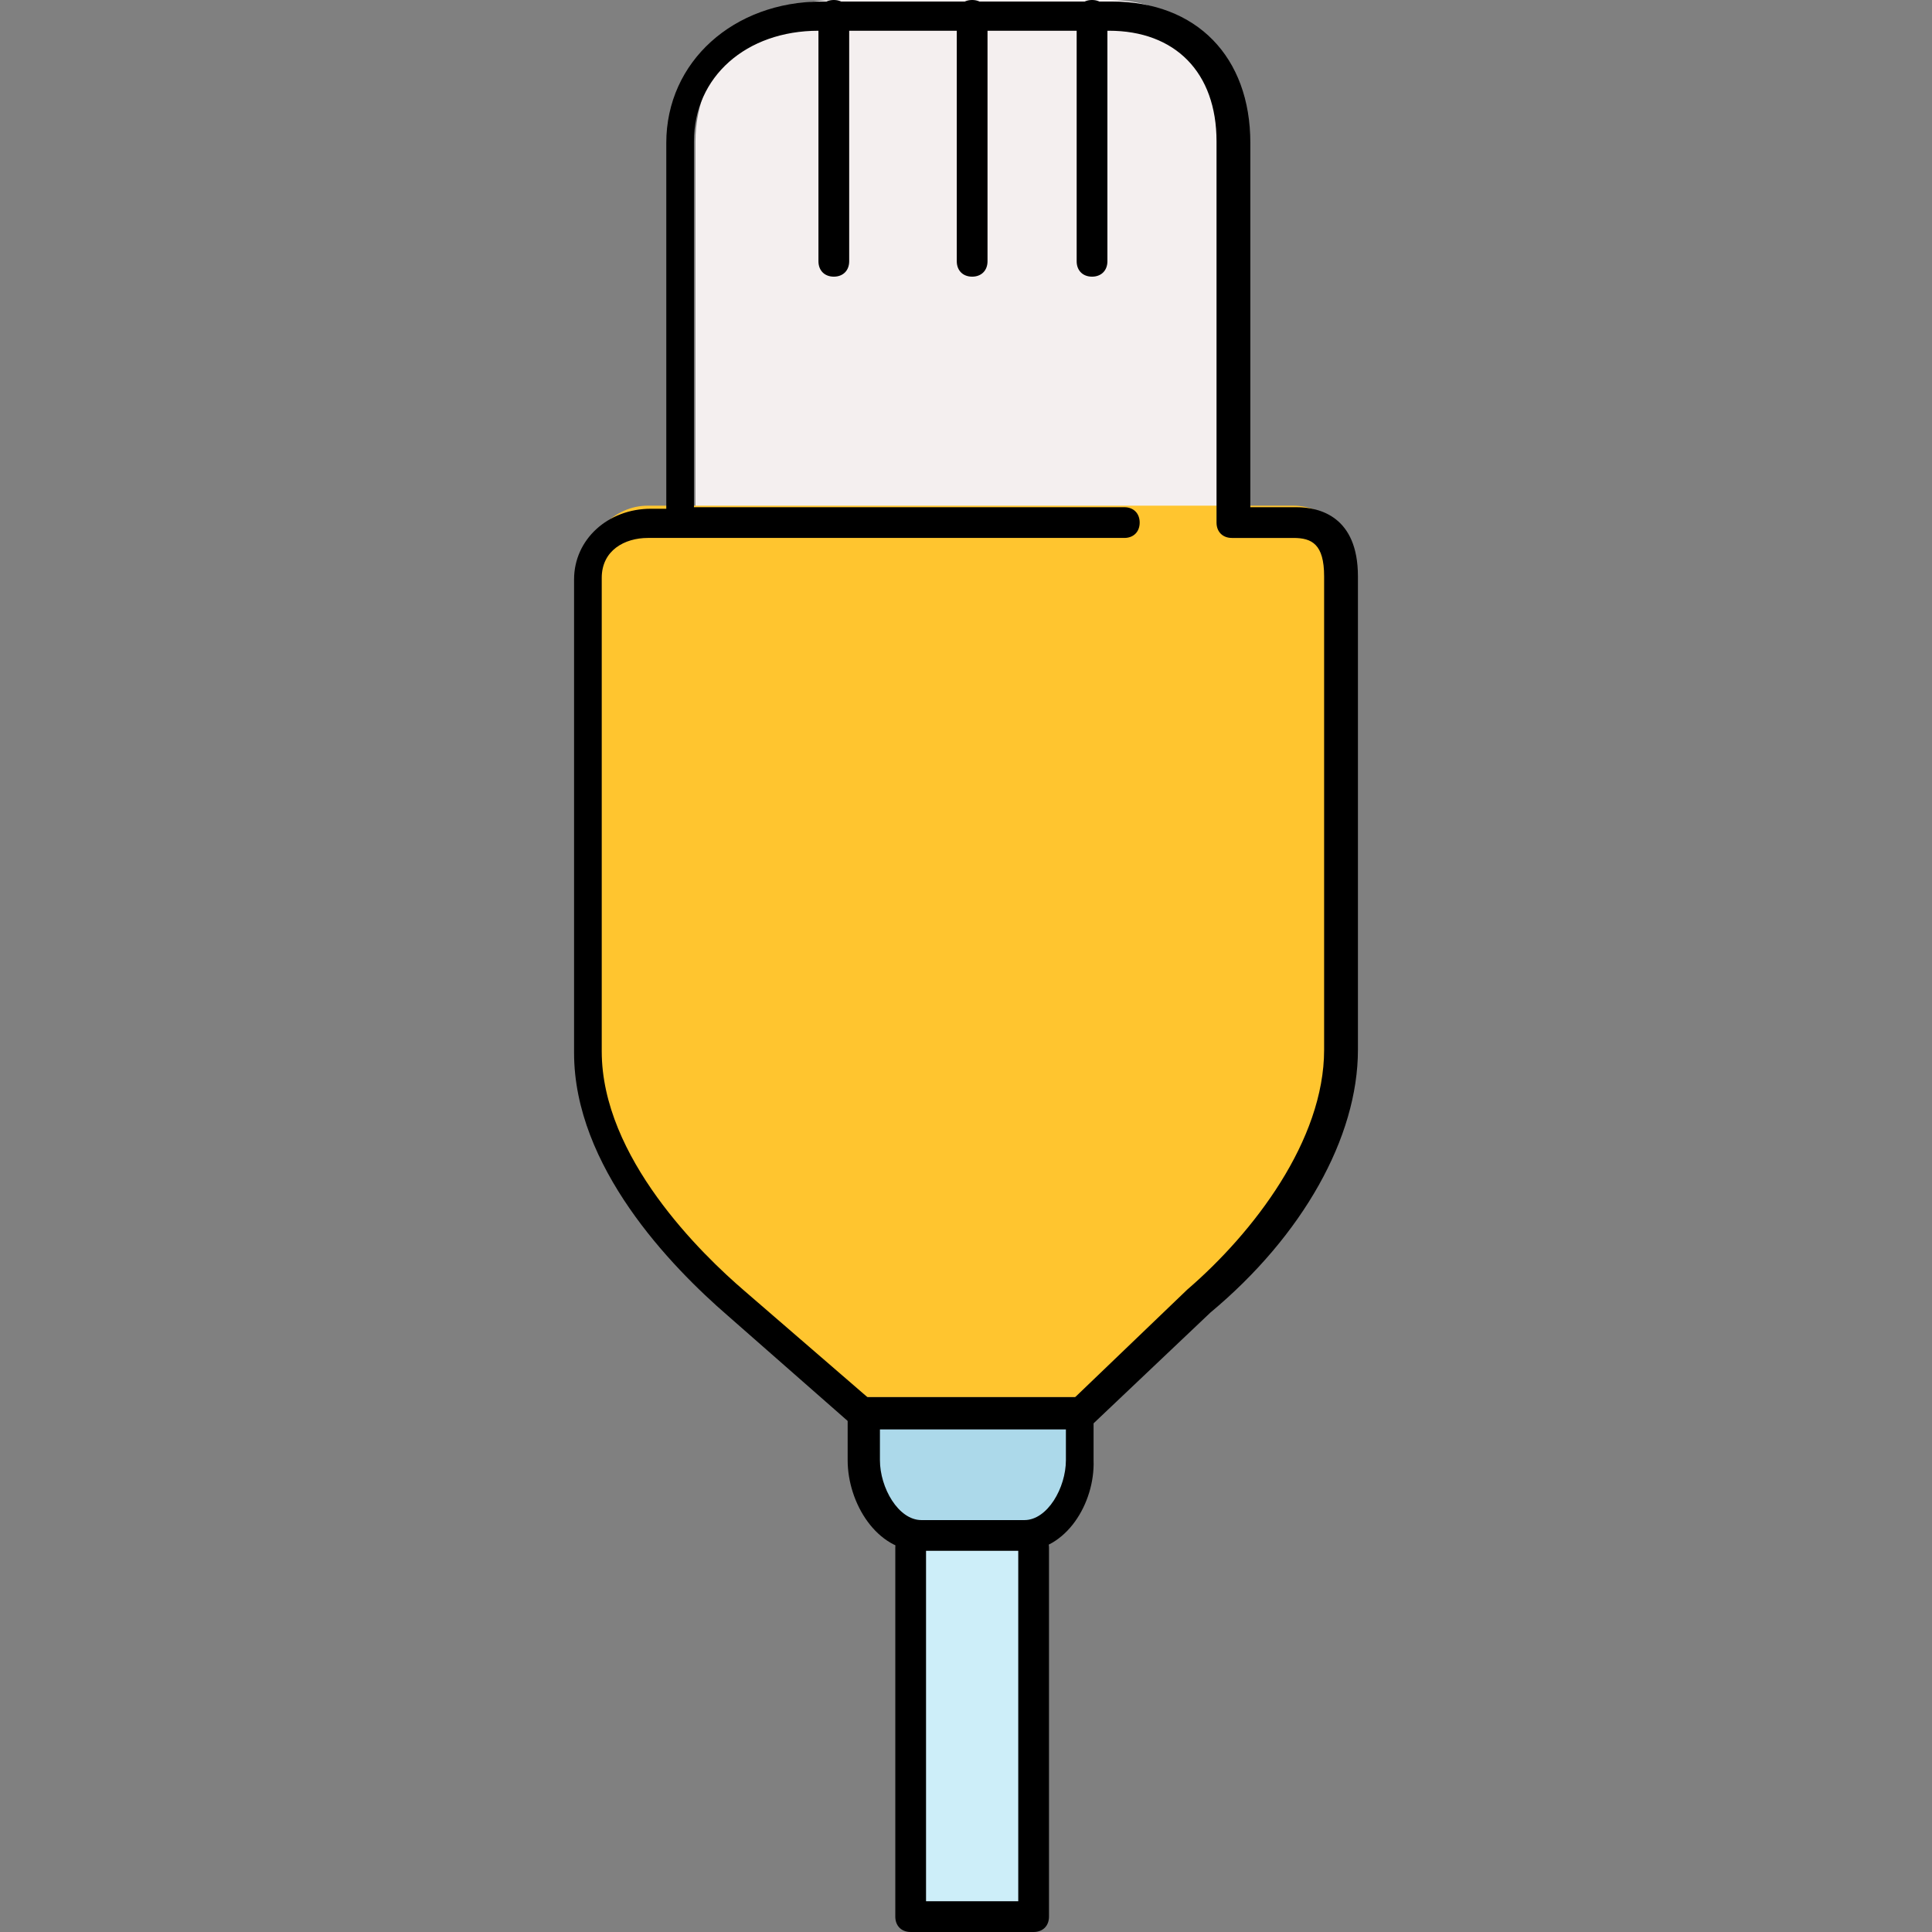
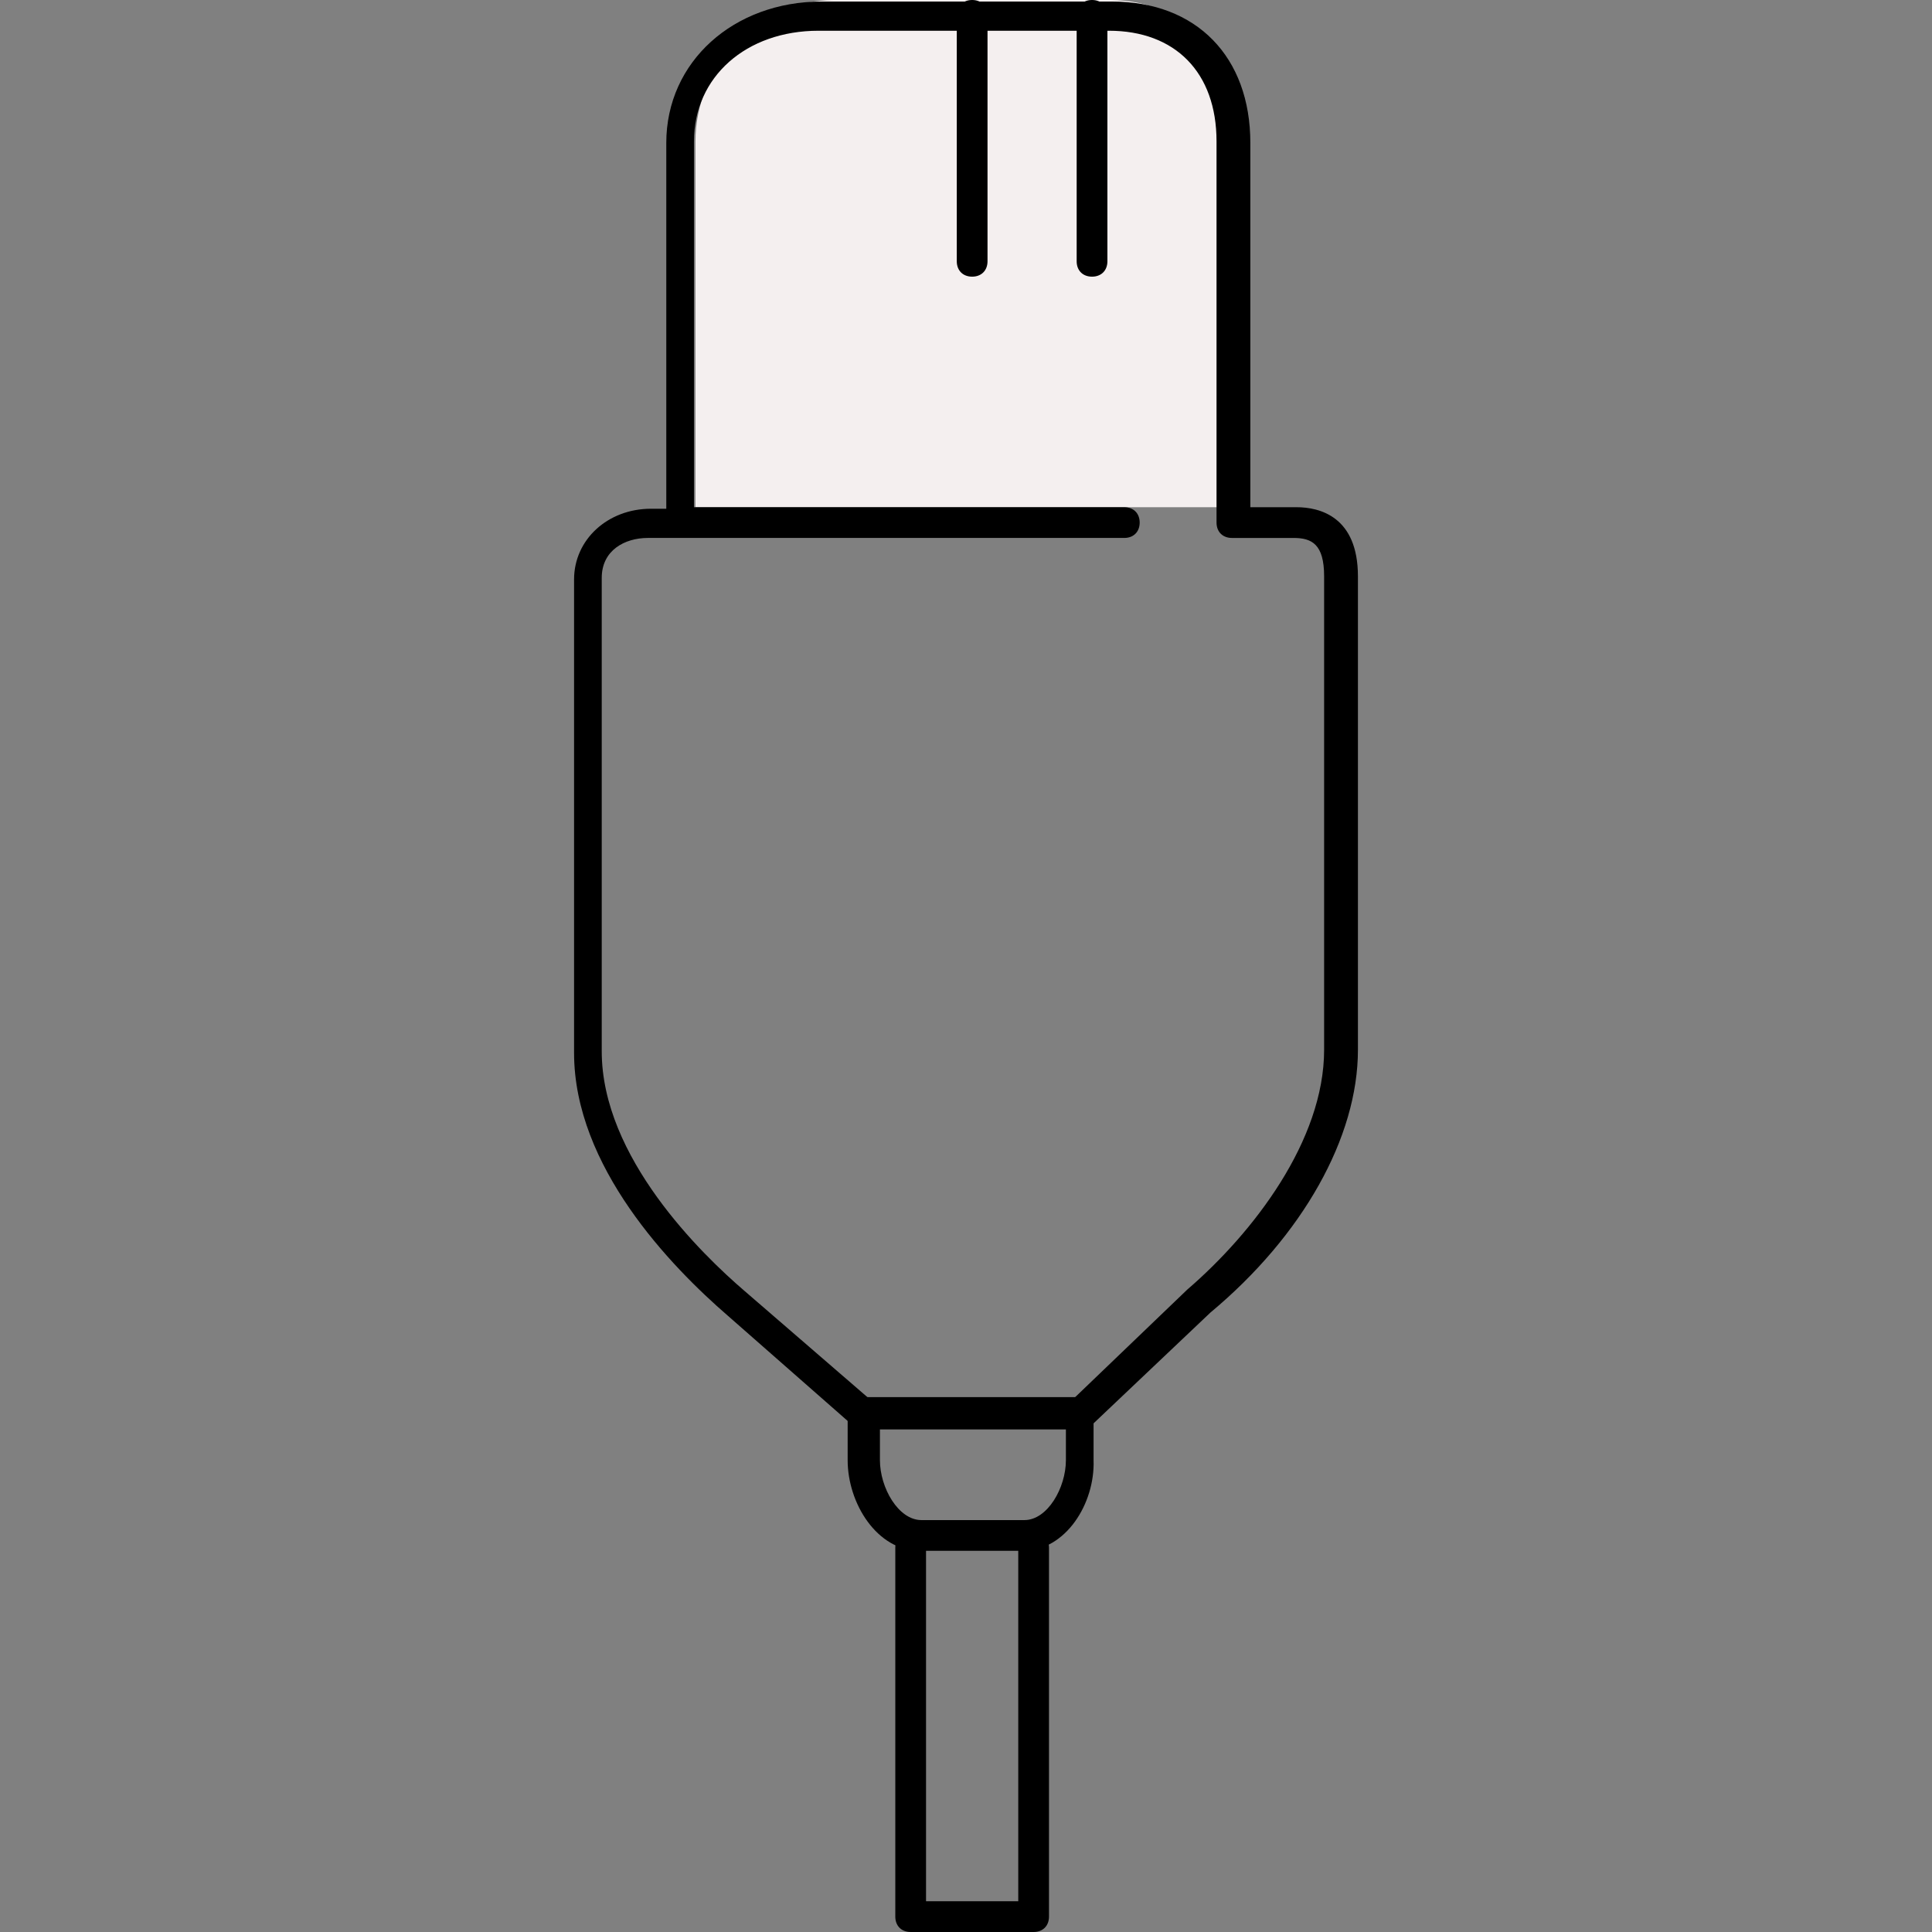
<svg xmlns="http://www.w3.org/2000/svg" version="1.1" id="Layer_1" x="0px" y="0px" viewBox="0 0 502.8 502.8" style="enable-background:new 0 0 502.8 502.8;" xml:space="preserve">
  <rect x="0" y="0" width="502.8" height="502.8" fill="#808080" stroke="none" />
  <path style="fill:#F4EFEF;" d="M325,132V36.8c0-20-16-36.8-36-36.8h-72l0,0c-20,0-36,17.2-36,36.8V132H325z" />
-   <path style="fill:#FFC52F;" d="M153,272.8c0,24,18.8,46.8,38.8,63.6l32.8,27.2H281l32.8-27.2c19.6-16.4,38.8-40,38.8-64.4V148  c0-8.8-7.2-16.4-16-16.4h-168c-8.8,0-16,7.6-16,16.4L153,272.8z" />
-   <path style="fill:#ACD9EA;" d="M281,380.4c0,8.8-6.8,15.6-15.6,15.6H241c-8.8,0-16-6.8-16-15.6V364h56V380.4L281,380.4z" />
-   <rect x="237" y="396" style="fill:#CDEEF9;" width="32" height="104" />
  <path d="M281.4,372H225c-0.8,0-2-0.4-2.8-0.8l-32.8-28.8c-14.8-12.8-40-38.8-40-68.4V150.8c0-10.4,8.8-18.4,20-18.4h4V37.2  c0-21.2,17.6-36.8,40.4-36.8h75.6c22,0,36,14.4,36,36.8V132h12c6,0,16,2.4,16,18v123.2c0,22.8-14.4,48.4-38.4,68.4l-30.8,29.2  C283.4,371.6,282.2,372,281.4,372z M226.2,364h53.2l29.6-28.4c17.2-14.8,35.6-38.8,35.6-62.4V150c0-8.4-3.2-10-8-10h-16  c-2.4,0-4-1.6-4-4V36.8c0-18-10.8-28.8-28-28.8H213c-18.8,0-32.4,12-32.4,28.8V132h112c2.4,0,4,1.6,4,4s-1.6,4-4,4h-124  c-6,0-12,3.2-12,10.4v123.2c0,27.6,26,52.8,37.2,62.4L226.2,364z" />
  <path d="M266.2,403.6h-26.8c-11.2,0-18.8-12.4-18.8-23.6v-12.4c0-2.4,1.6-4,4-4h56c2.4,0,4,1.6,4,4V380  C285,391.2,277.4,403.6,266.2,403.6z M229,371.6v8.4c0,7.2,4.8,15.6,10.8,15.6h26.8c6,0,10.8-8.4,10.8-15.6v-8.4H229z" />
  <path d="M269,502.8h-32c-2.4,0-4-1.6-4-4v-96c0-2.4,1.6-4,4-4s4,1.6,4,4v92h24v-92c0-2.4,1.6-4,4-4s4,1.6,4,4v96  C273,501.2,271.4,502.8,269,502.8z" />
  <path d="M253,72c-2.4,0-4-1.6-4-4V4c0-2.4,1.6-4,4-4s4,1.6,4,4v64C257,70.4,255.4,72,253,72z" />
-   <path d="M217,72c-2.4,0-4-1.6-4-4V4c0-2.4,1.6-4,4-4s4,1.6,4,4v64C221,70.4,219.4,72,217,72z" />
  <path d="M284.2,72c-2.4,0-4-1.6-4-4V4c0-2.4,1.6-4,4-4s4,1.6,4,4v64C288.2,70.4,286.6,72,284.2,72z" />
  <g>
</g>
  <g>
</g>
  <g>
</g>
  <g>
</g>
  <g>
</g>
  <g>
</g>
  <g>
</g>
  <g>
</g>
  <g>
</g>
  <g>
</g>
  <g>
</g>
  <g>
</g>
  <g>
</g>
  <g>
</g>
  <g>
</g>
</svg>